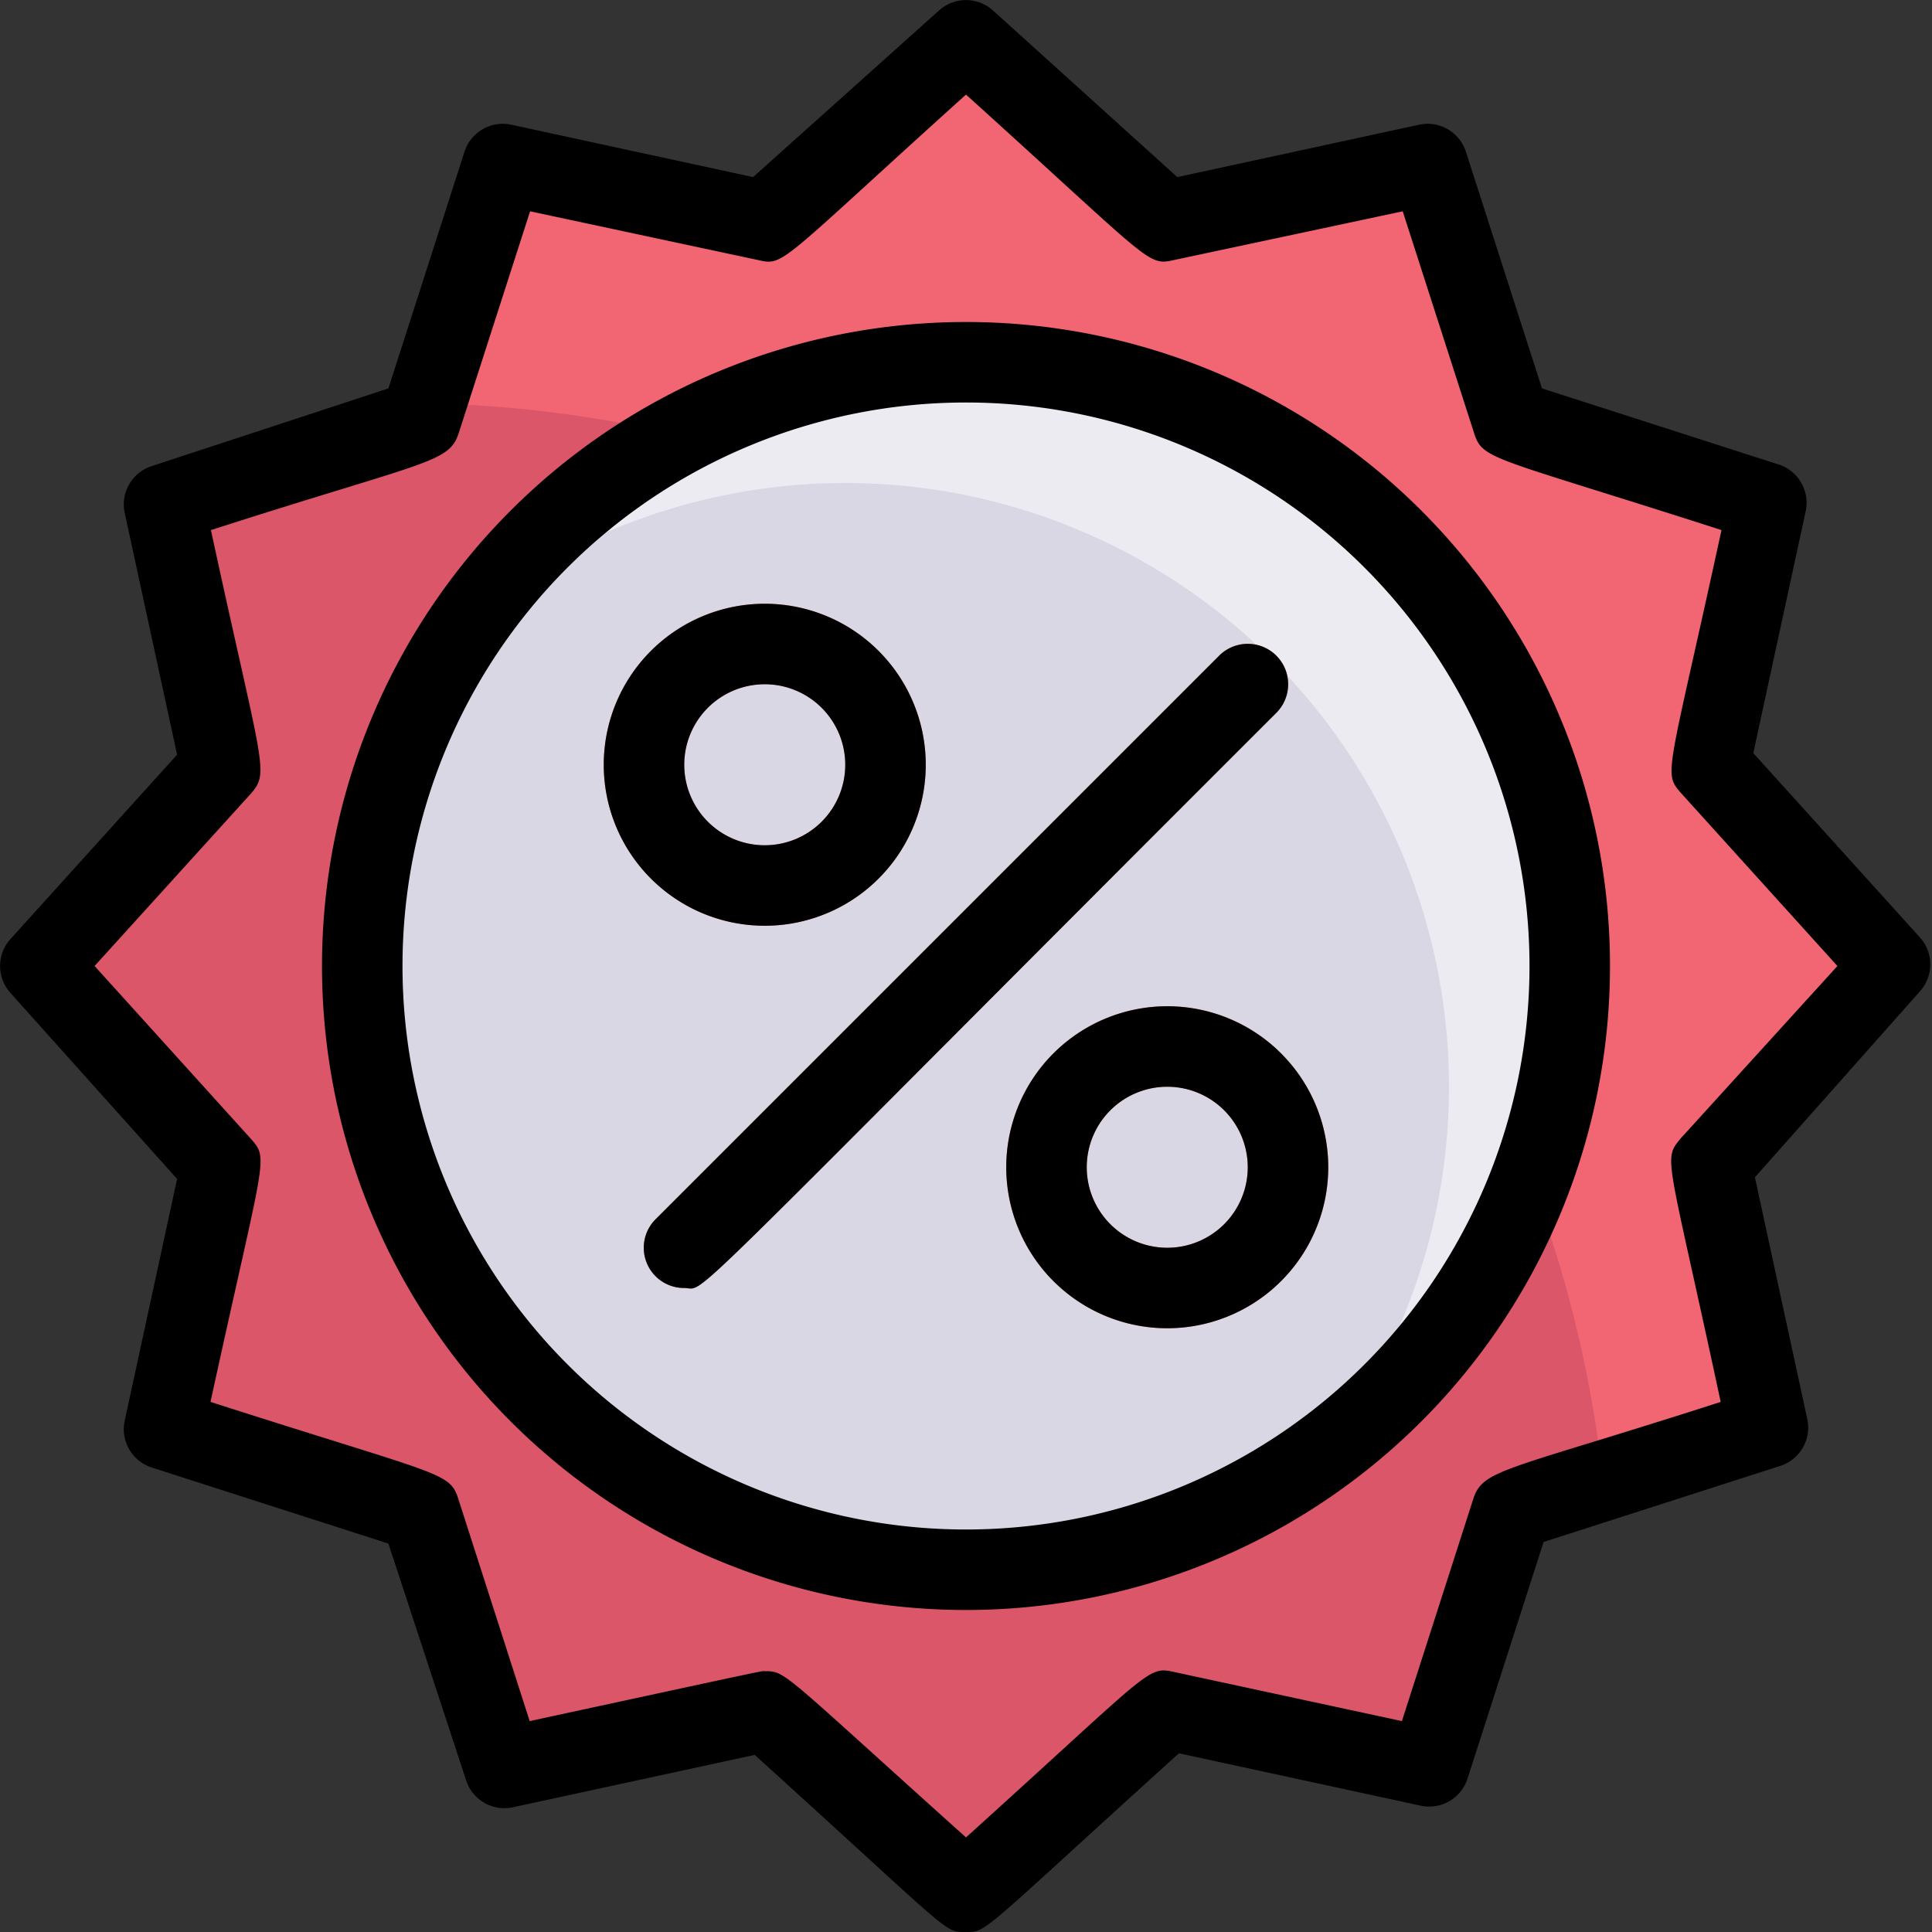
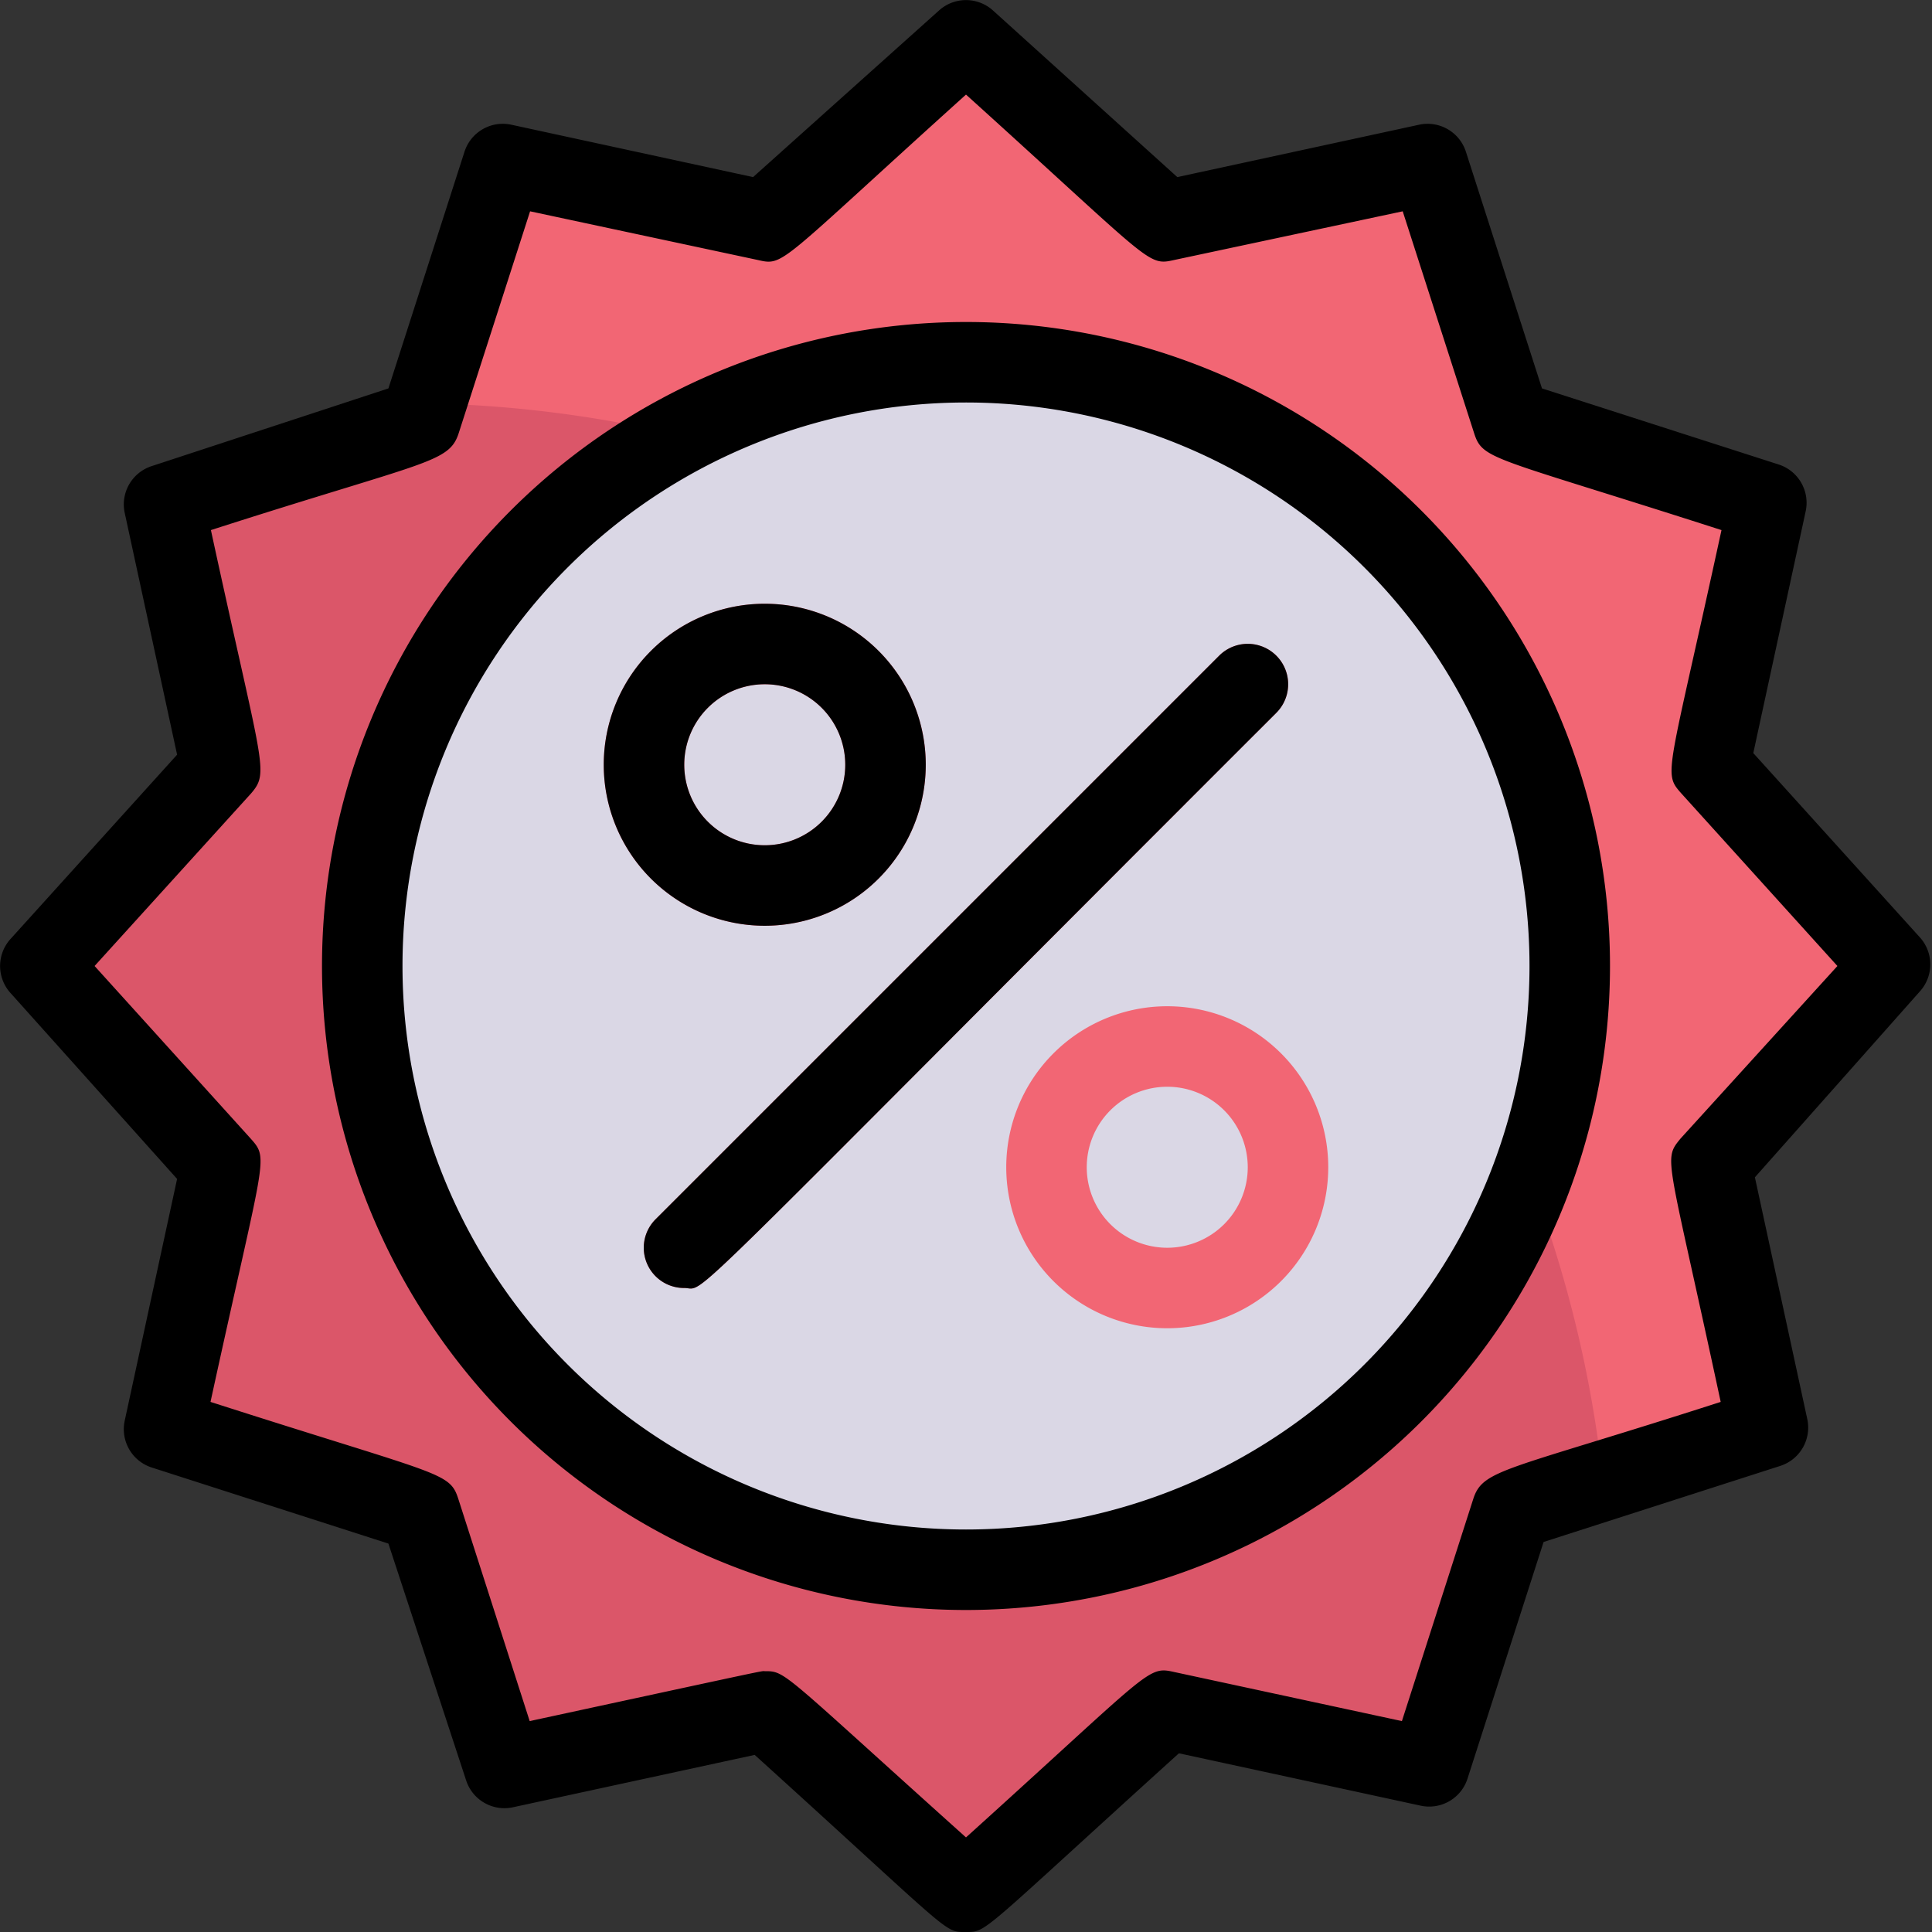
<svg xmlns="http://www.w3.org/2000/svg" viewBox="0 0 48 48">
  <rect x="0" y="0" width="48" height="48" fill="#333333" stroke="none" />
  <defs>
    <style>.cls-1{fill:#f26674;}.cls-2{fill:#db5669;}.cls-3{fill:#dad7e5;}.cls-4{fill:#edebf2;}</style>
  </defs>
  <title>Percent</title>
  <g id="Percent">
    <path class="cls-1" d="M42.52,29l1.4,6.54-6.37,2-2,6.37L29,42.52,24,47l-5-4.48-6.54,1.4-2.05-6.37-6.37-2L5.48,29,1,24l4.48-5L4.08,12.5c7.3-2.35,6.31-1.88,6.51-2.48L12.5,4.08,19,5.48,24,1l5,4.48,6.54-1.4,2,6.37,6.37,2.05L42.52,19,47,24Z" />
    <path class="cls-2" d="M39.83,36.81l-2.28.74-2,6.37L29,42.52,24,47l-5-4.48-6.54,1.4-2.05-6.37-6.37-2L5.48,29,1,24l4.48-5L4.08,12.5c7.3-2.35,6.31-1.88,6.51-2.48A30,30,0,0,1,39.83,36.81Z" />
    <circle class="cls-3" cx="24" cy="24" r="15" />
-     <path class="cls-4" d="M24,9a15,15,0,0,0-12,6A15,15,0,0,1,33,36C44.5,27.34,38.38,9,24,9Z" />
    <path class="cls-1" d="M17,32a1,1,0,0,1-.71-1.71l14-14a1,1,0,0,1,1.42,1.42C16.41,33,17.59,32,17,32Z" />
    <path class="cls-1" d="M19,23a4,4,0,1,1,4-4A4,4,0,0,1,19,23Zm0-6a2,2,0,1,0,2,2A2,2,0,0,0,19,17Z" />
    <path class="cls-1" d="M29,33a4,4,0,1,1,4-4A4,4,0,0,1,29,33Zm0-6a2,2,0,1,0,2,2A2,2,0,0,0,29,27Z" />
    <path d="M24,40A16,16,0,1,1,40,24,16,16,0,0,1,24,40Zm0-30A14,14,0,1,0,38,24,14,14,0,0,0,24,10Z" />
    <path d="M24,48c-.56,0-.29.09-5.25-4.4l-6,1.3a1,1,0,0,1-1.17-.67L9.65,38.35,3.77,36.46a1,1,0,0,1-.67-1.17l1.3-6L.26,24.67a1,1,0,0,1,0-1.34L4.4,18.75l-1.3-6a1,1,0,0,1,.67-1.17L9.65,9.65l1.89-5.88a1,1,0,0,1,1.17-.67l6,1.3L23.33.26a1,1,0,0,1,1.34,0L29.25,4.4l6-1.3a1,1,0,0,1,1.17.67l1.89,5.88,5.88,1.89a1,1,0,0,1,.67,1.17l-1.3,6,4.14,4.58a1,1,0,0,1,0,1.34L43.6,29.25l1.3,6a1,1,0,0,1-.67,1.17l-5.88,1.89-1.89,5.88a1,1,0,0,1-1.17.67l-6-1.3C24.33,48.05,24.53,48,24,48Zm-5-6.48c.53,0,.4,0,5,4.13,4.62-4.17,4.5-4.26,5.17-4.11l5.66,1.22,1.77-5.51c.24-.76.78-.69,6.15-2.42-1.32-6.16-1.44-6-1-6.54L45.65,24l-3.88-4.29c-.46-.52-.33-.42,1-6.54-5.75-1.85-5.93-1.73-6.15-2.42l-1.77-5.5L29.17,6.46c-.67.15-.53.08-5.17-4.11-4.68,4.22-4.51,4.26-5.17,4.11L13.17,5.25l-1.77,5.5c-.24.76-.78.69-6.16,2.42,1.28,5.91,1.46,6,1,6.54L2.35,24l3.88,4.29c.46.52.34.39-1,6.54,5.76,1.85,5.94,1.73,6.16,2.42l1.77,5.51C19.36,41.42,18.89,41.52,19,41.52Z" />
    <path d="M17,32a1,1,0,0,1-.71-1.71l14-14a1,1,0,0,1,1.42,1.42C16.41,33,17.59,32,17,32Z" />
    <path d="M19,23a4,4,0,1,1,4-4A4,4,0,0,1,19,23Zm0-6a2,2,0,1,0,2,2A2,2,0,0,0,19,17Z" />
-     <path d="M29,33a4,4,0,1,1,4-4A4,4,0,0,1,29,33Zm0-6a2,2,0,1,0,2,2A2,2,0,0,0,29,27Z" />
  </g>
</svg>